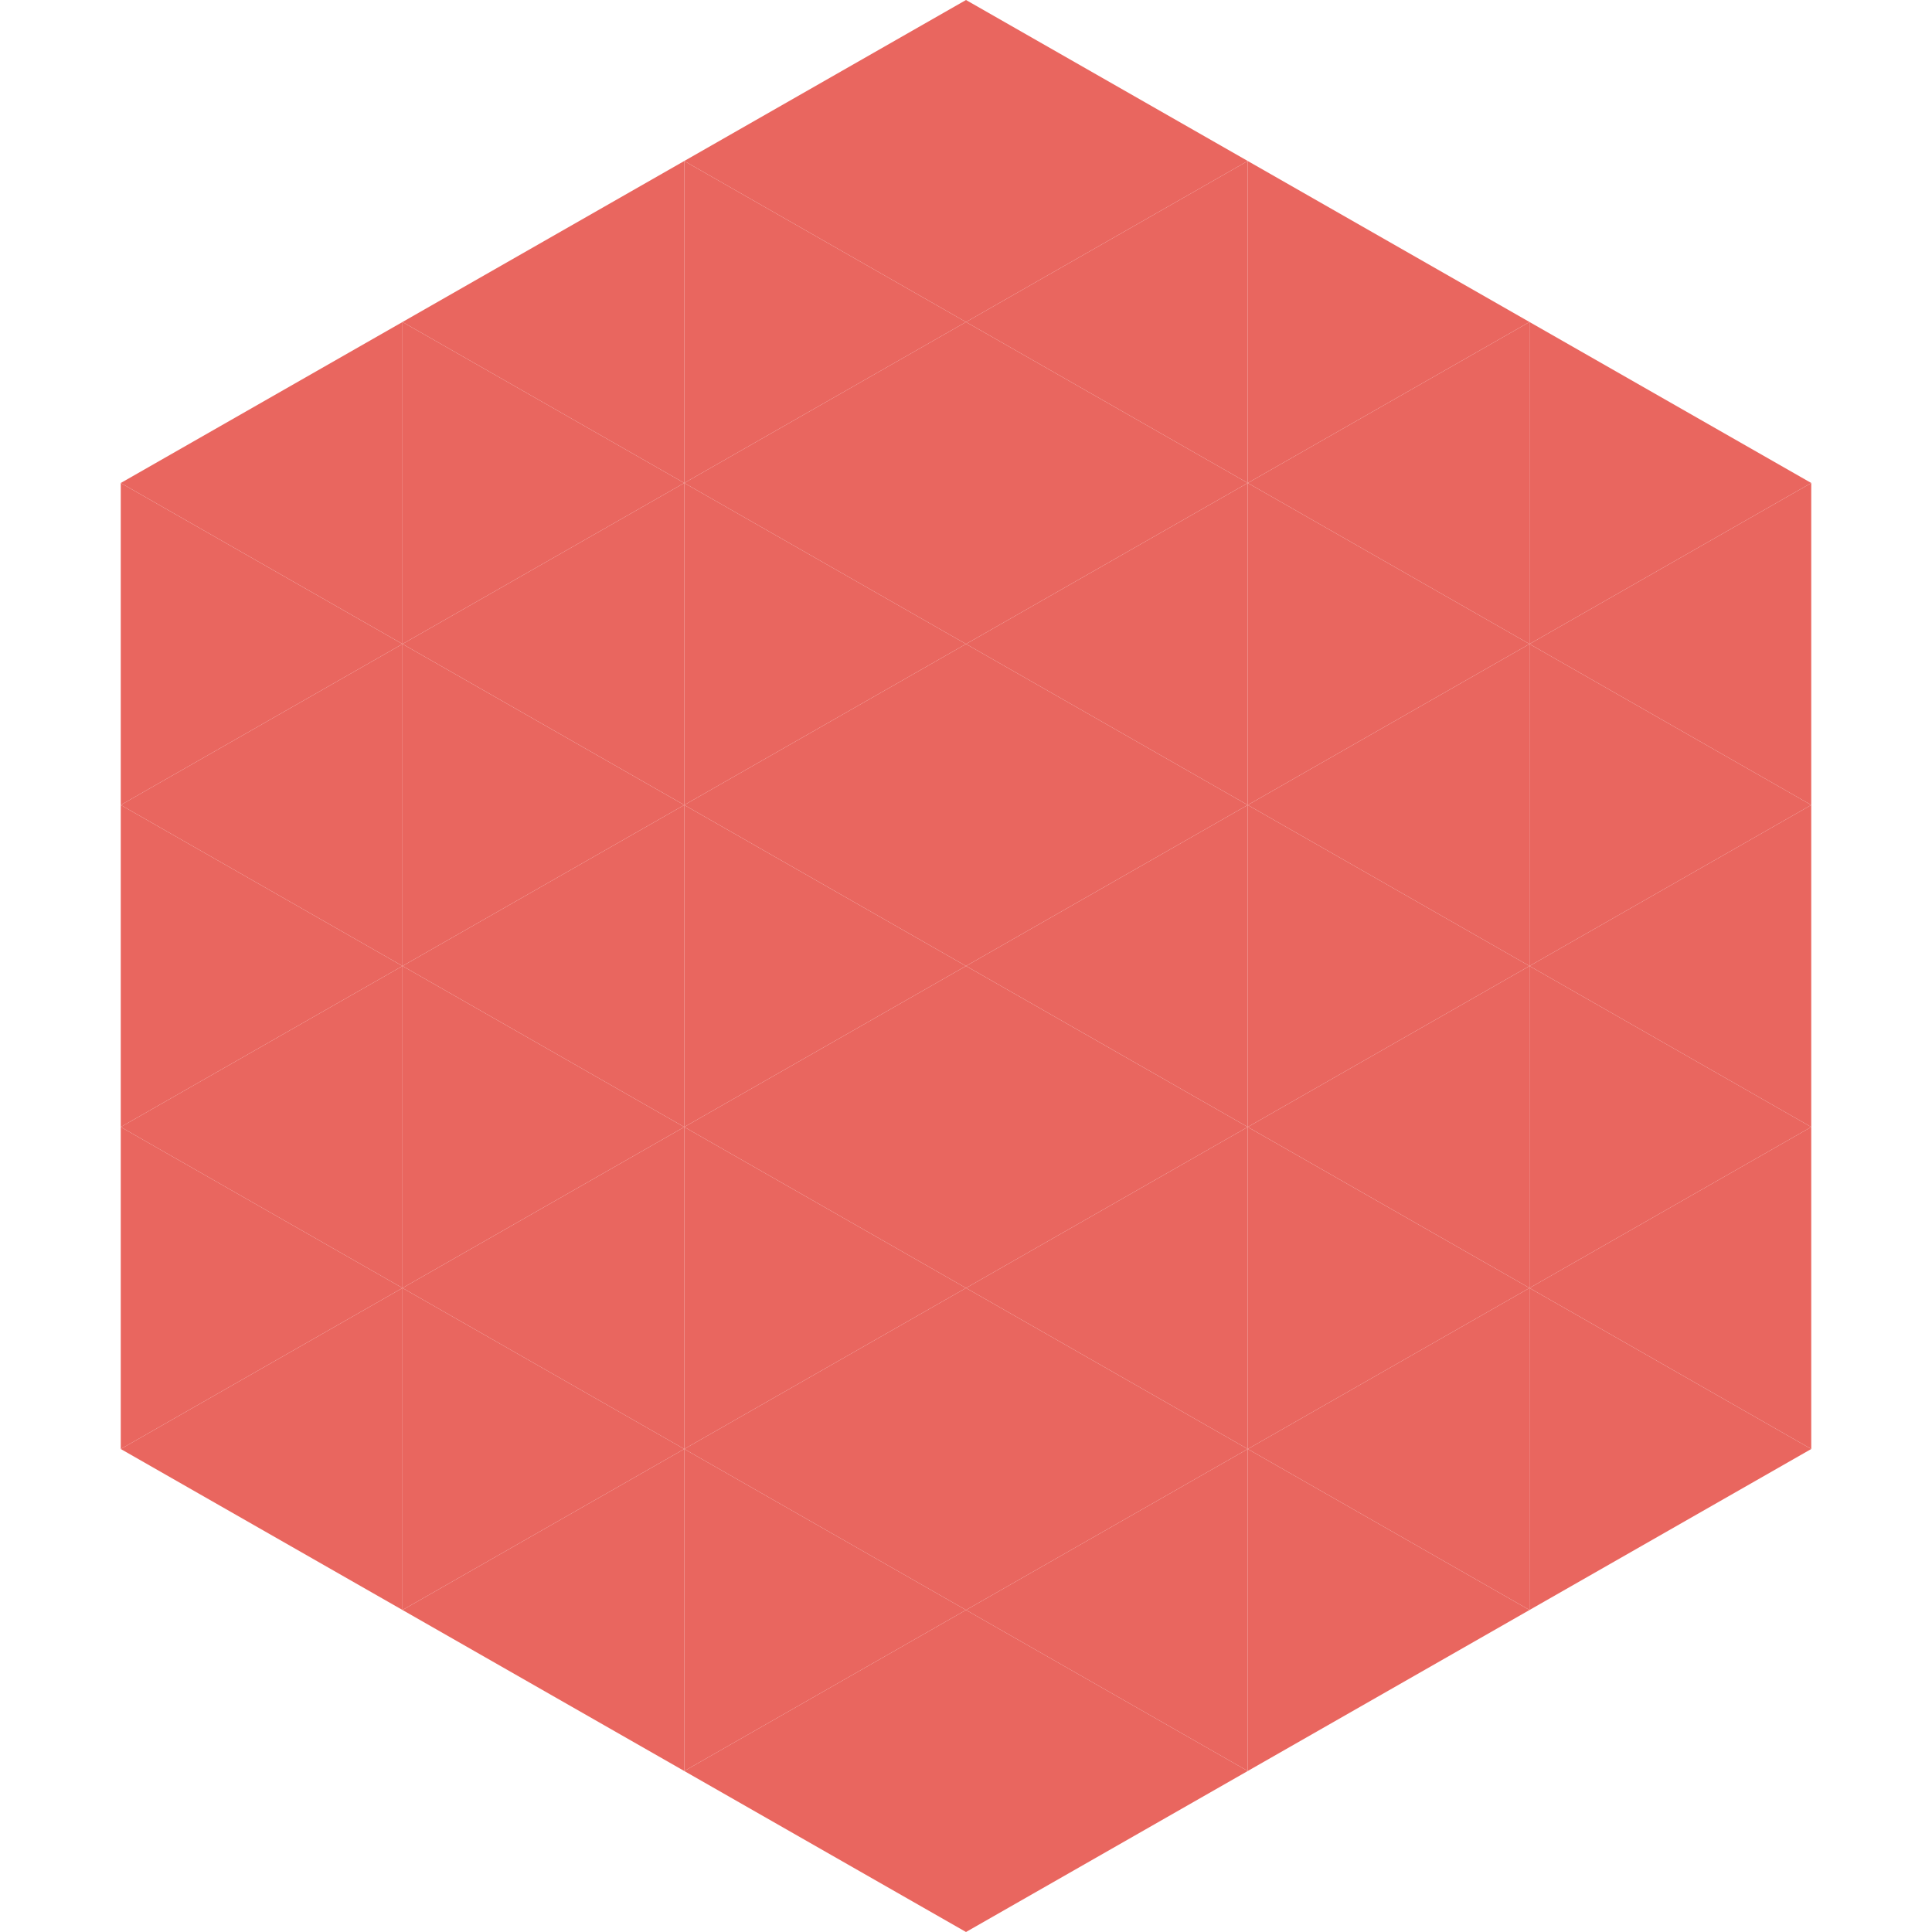
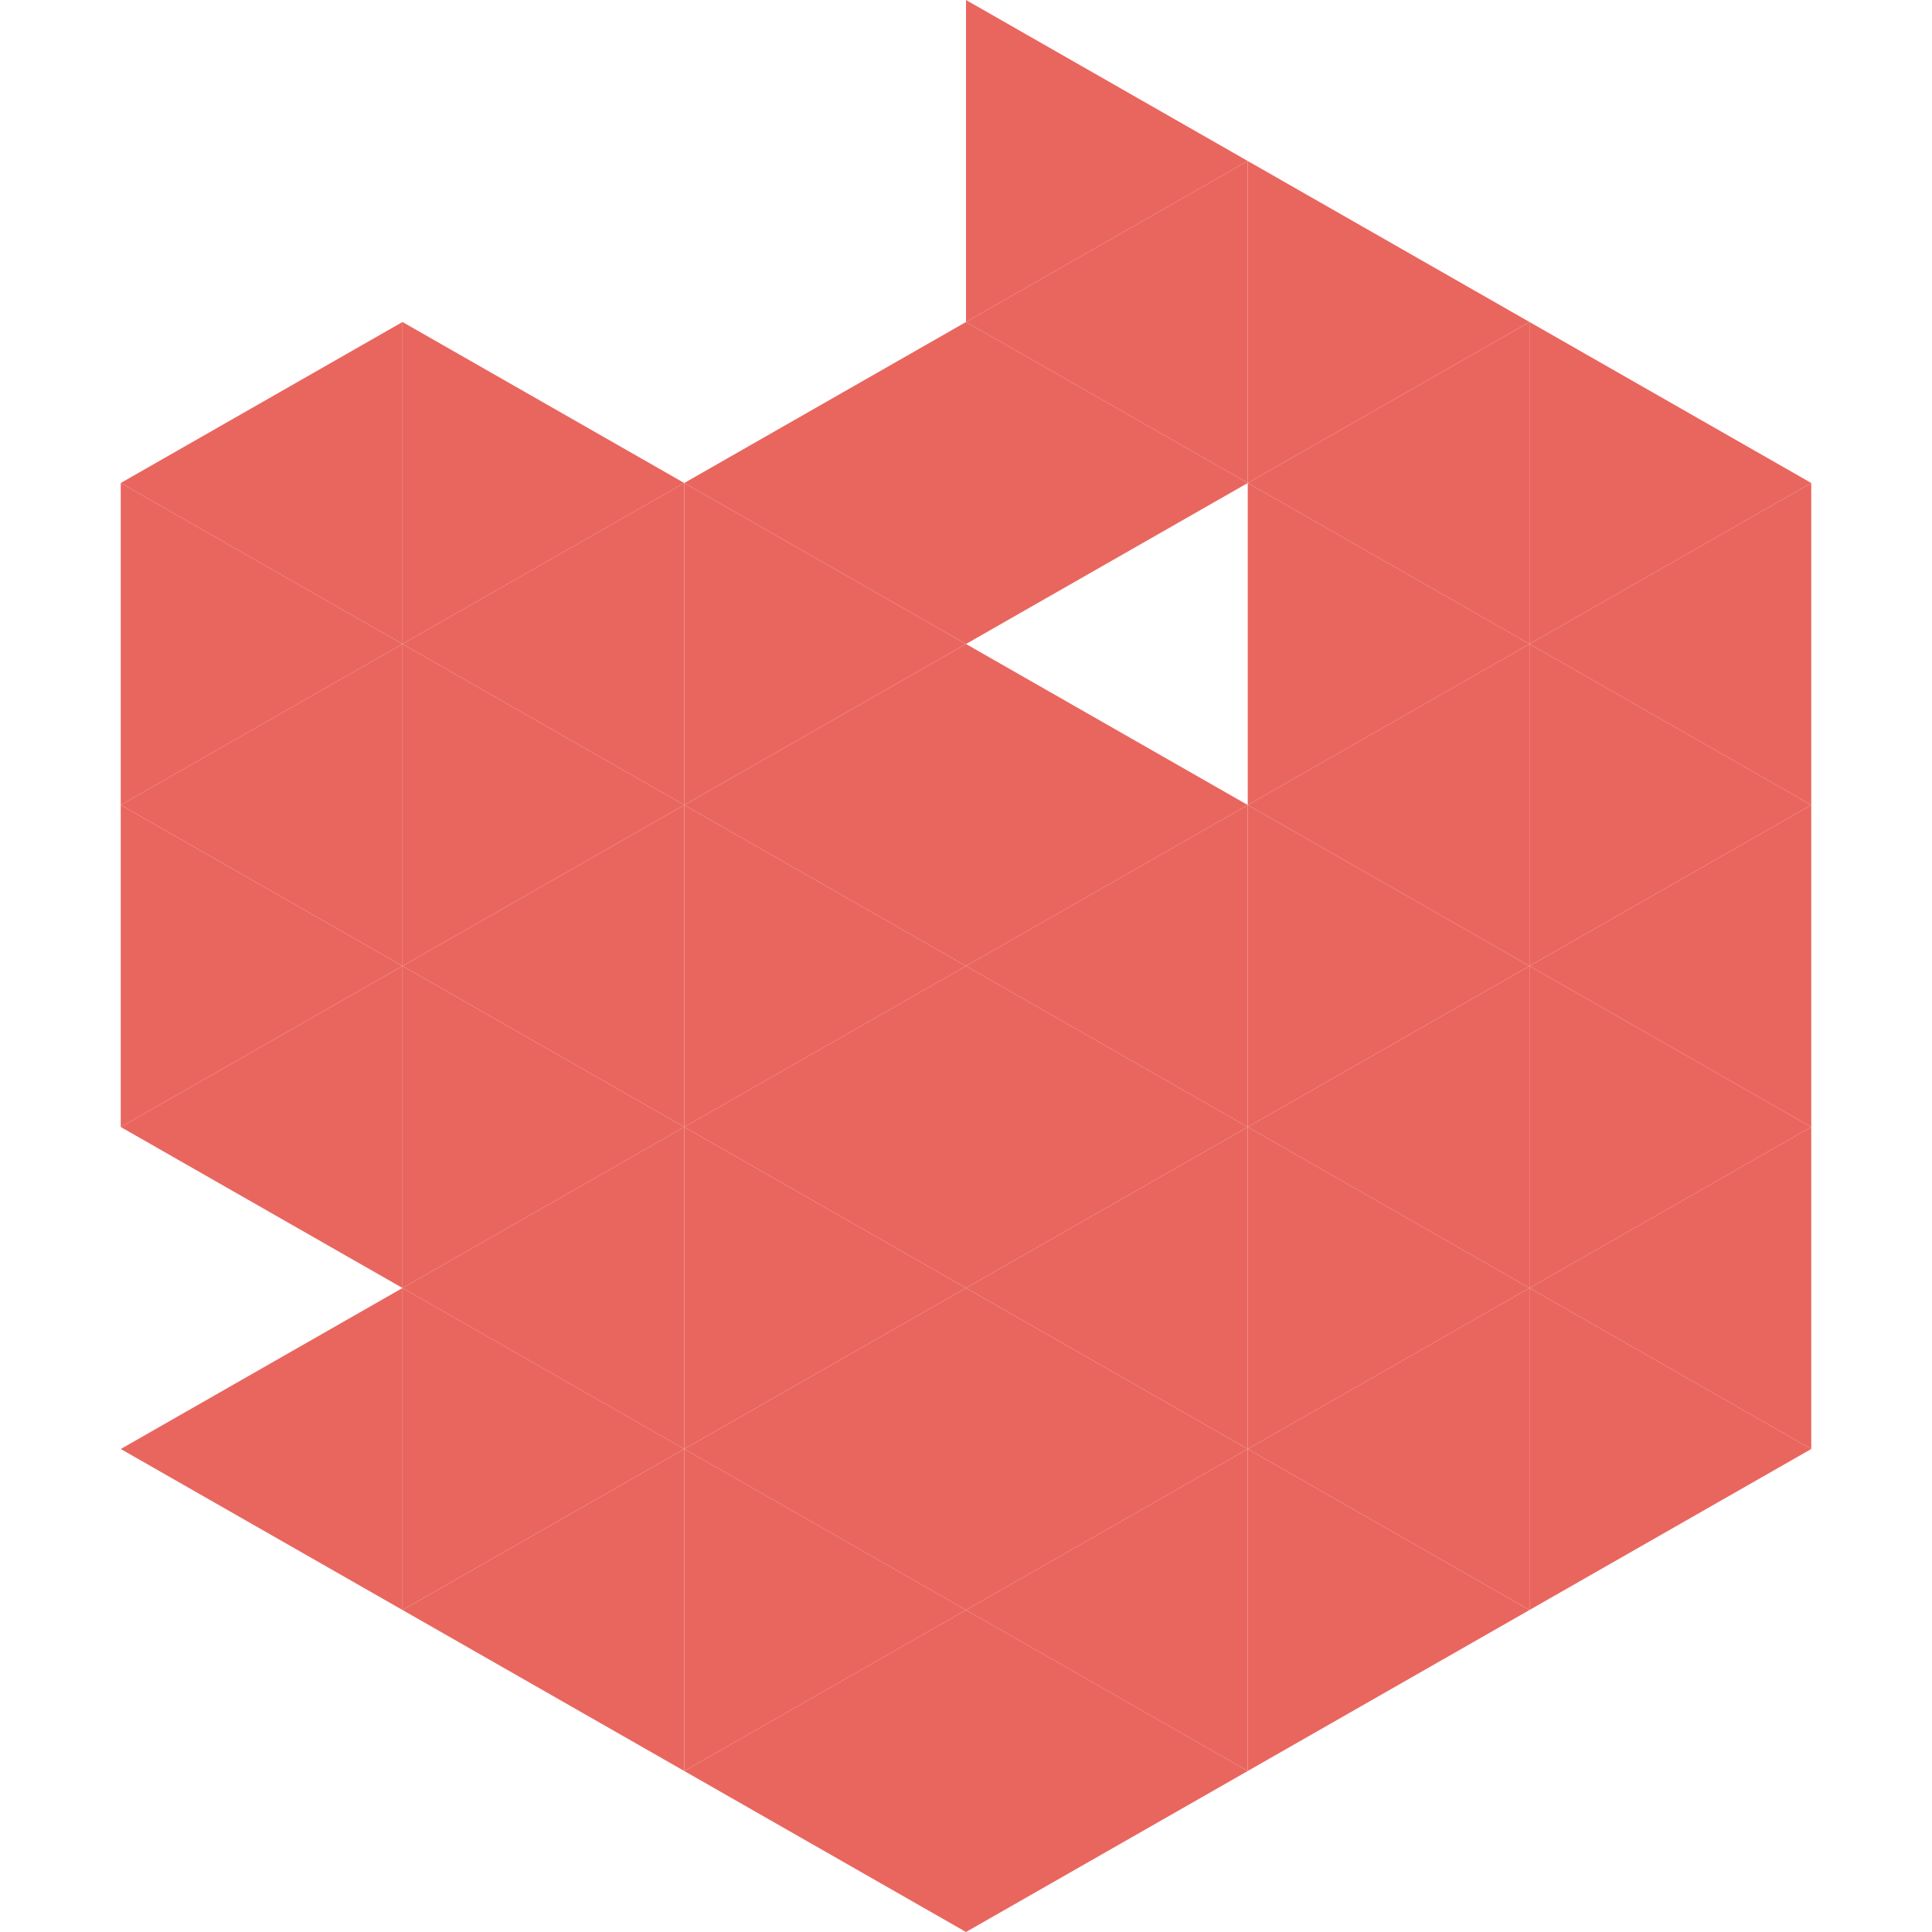
<svg xmlns="http://www.w3.org/2000/svg" width="240" height="240">
  <polygon points="50,40 15,60 50,80" style="fill:rgb(233,102,95)" />
  <polygon points="190,40 225,60 190,80" style="fill:rgb(233,102,95)" />
  <polygon points="15,60 50,80 15,100" style="fill:rgb(233,102,95)" />
  <polygon points="225,60 190,80 225,100" style="fill:rgb(233,102,95)" />
  <polygon points="50,80 15,100 50,120" style="fill:rgb(233,102,95)" />
  <polygon points="190,80 225,100 190,120" style="fill:rgb(233,102,95)" />
  <polygon points="15,100 50,120 15,140" style="fill:rgb(233,102,95)" />
  <polygon points="225,100 190,120 225,140" style="fill:rgb(233,102,95)" />
  <polygon points="50,120 15,140 50,160" style="fill:rgb(233,102,95)" />
  <polygon points="190,120 225,140 190,160" style="fill:rgb(233,102,95)" />
-   <polygon points="15,140 50,160 15,180" style="fill:rgb(233,102,95)" />
  <polygon points="225,140 190,160 225,180" style="fill:rgb(233,102,95)" />
  <polygon points="50,160 15,180 50,200" style="fill:rgb(233,102,95)" />
  <polygon points="190,160 225,180 190,200" style="fill:rgb(233,102,95)" />
  <polygon points="15,180 50,200 15,220" style="fill:rgb(255,255,255); fill-opacity:0" />
  <polygon points="225,180 190,200 225,220" style="fill:rgb(255,255,255); fill-opacity:0" />
  <polygon points="50,0 85,20 50,40" style="fill:rgb(255,255,255); fill-opacity:0" />
  <polygon points="190,0 155,20 190,40" style="fill:rgb(255,255,255); fill-opacity:0" />
-   <polygon points="85,20 50,40 85,60" style="fill:rgb(233,102,95)" />
  <polygon points="155,20 190,40 155,60" style="fill:rgb(233,102,95)" />
  <polygon points="50,40 85,60 50,80" style="fill:rgb(233,102,95)" />
  <polygon points="190,40 155,60 190,80" style="fill:rgb(233,102,95)" />
  <polygon points="85,60 50,80 85,100" style="fill:rgb(233,102,95)" />
  <polygon points="155,60 190,80 155,100" style="fill:rgb(233,102,95)" />
  <polygon points="50,80 85,100 50,120" style="fill:rgb(233,102,95)" />
  <polygon points="190,80 155,100 190,120" style="fill:rgb(233,102,95)" />
  <polygon points="85,100 50,120 85,140" style="fill:rgb(233,102,95)" />
  <polygon points="155,100 190,120 155,140" style="fill:rgb(233,102,95)" />
  <polygon points="50,120 85,140 50,160" style="fill:rgb(233,102,95)" />
  <polygon points="190,120 155,140 190,160" style="fill:rgb(233,102,95)" />
  <polygon points="85,140 50,160 85,180" style="fill:rgb(233,102,95)" />
  <polygon points="155,140 190,160 155,180" style="fill:rgb(233,102,95)" />
  <polygon points="50,160 85,180 50,200" style="fill:rgb(233,102,95)" />
  <polygon points="190,160 155,180 190,200" style="fill:rgb(233,102,95)" />
  <polygon points="85,180 50,200 85,220" style="fill:rgb(233,102,95)" />
  <polygon points="155,180 190,200 155,220" style="fill:rgb(233,102,95)" />
-   <polygon points="120,0 85,20 120,40" style="fill:rgb(233,102,95)" />
  <polygon points="120,0 155,20 120,40" style="fill:rgb(233,102,95)" />
-   <polygon points="85,20 120,40 85,60" style="fill:rgb(233,102,95)" />
  <polygon points="155,20 120,40 155,60" style="fill:rgb(233,102,95)" />
  <polygon points="120,40 85,60 120,80" style="fill:rgb(233,102,95)" />
  <polygon points="120,40 155,60 120,80" style="fill:rgb(233,102,95)" />
  <polygon points="85,60 120,80 85,100" style="fill:rgb(233,102,95)" />
-   <polygon points="155,60 120,80 155,100" style="fill:rgb(233,102,95)" />
  <polygon points="120,80 85,100 120,120" style="fill:rgb(233,102,95)" />
  <polygon points="120,80 155,100 120,120" style="fill:rgb(233,102,95)" />
  <polygon points="85,100 120,120 85,140" style="fill:rgb(233,102,95)" />
  <polygon points="155,100 120,120 155,140" style="fill:rgb(233,102,95)" />
  <polygon points="120,120 85,140 120,160" style="fill:rgb(233,102,95)" />
  <polygon points="120,120 155,140 120,160" style="fill:rgb(233,102,95)" />
  <polygon points="85,140 120,160 85,180" style="fill:rgb(233,102,95)" />
  <polygon points="155,140 120,160 155,180" style="fill:rgb(233,102,95)" />
  <polygon points="120,160 85,180 120,200" style="fill:rgb(233,102,95)" />
  <polygon points="120,160 155,180 120,200" style="fill:rgb(233,102,95)" />
  <polygon points="85,180 120,200 85,220" style="fill:rgb(233,102,95)" />
  <polygon points="155,180 120,200 155,220" style="fill:rgb(233,102,95)" />
  <polygon points="120,200 85,220 120,240" style="fill:rgb(233,102,95)" />
  <polygon points="120,200 155,220 120,240" style="fill:rgb(233,102,95)" />
  <polygon points="85,220 120,240 85,260" style="fill:rgb(255,255,255); fill-opacity:0" />
  <polygon points="155,220 120,240 155,260" style="fill:rgb(255,255,255); fill-opacity:0" />
</svg>